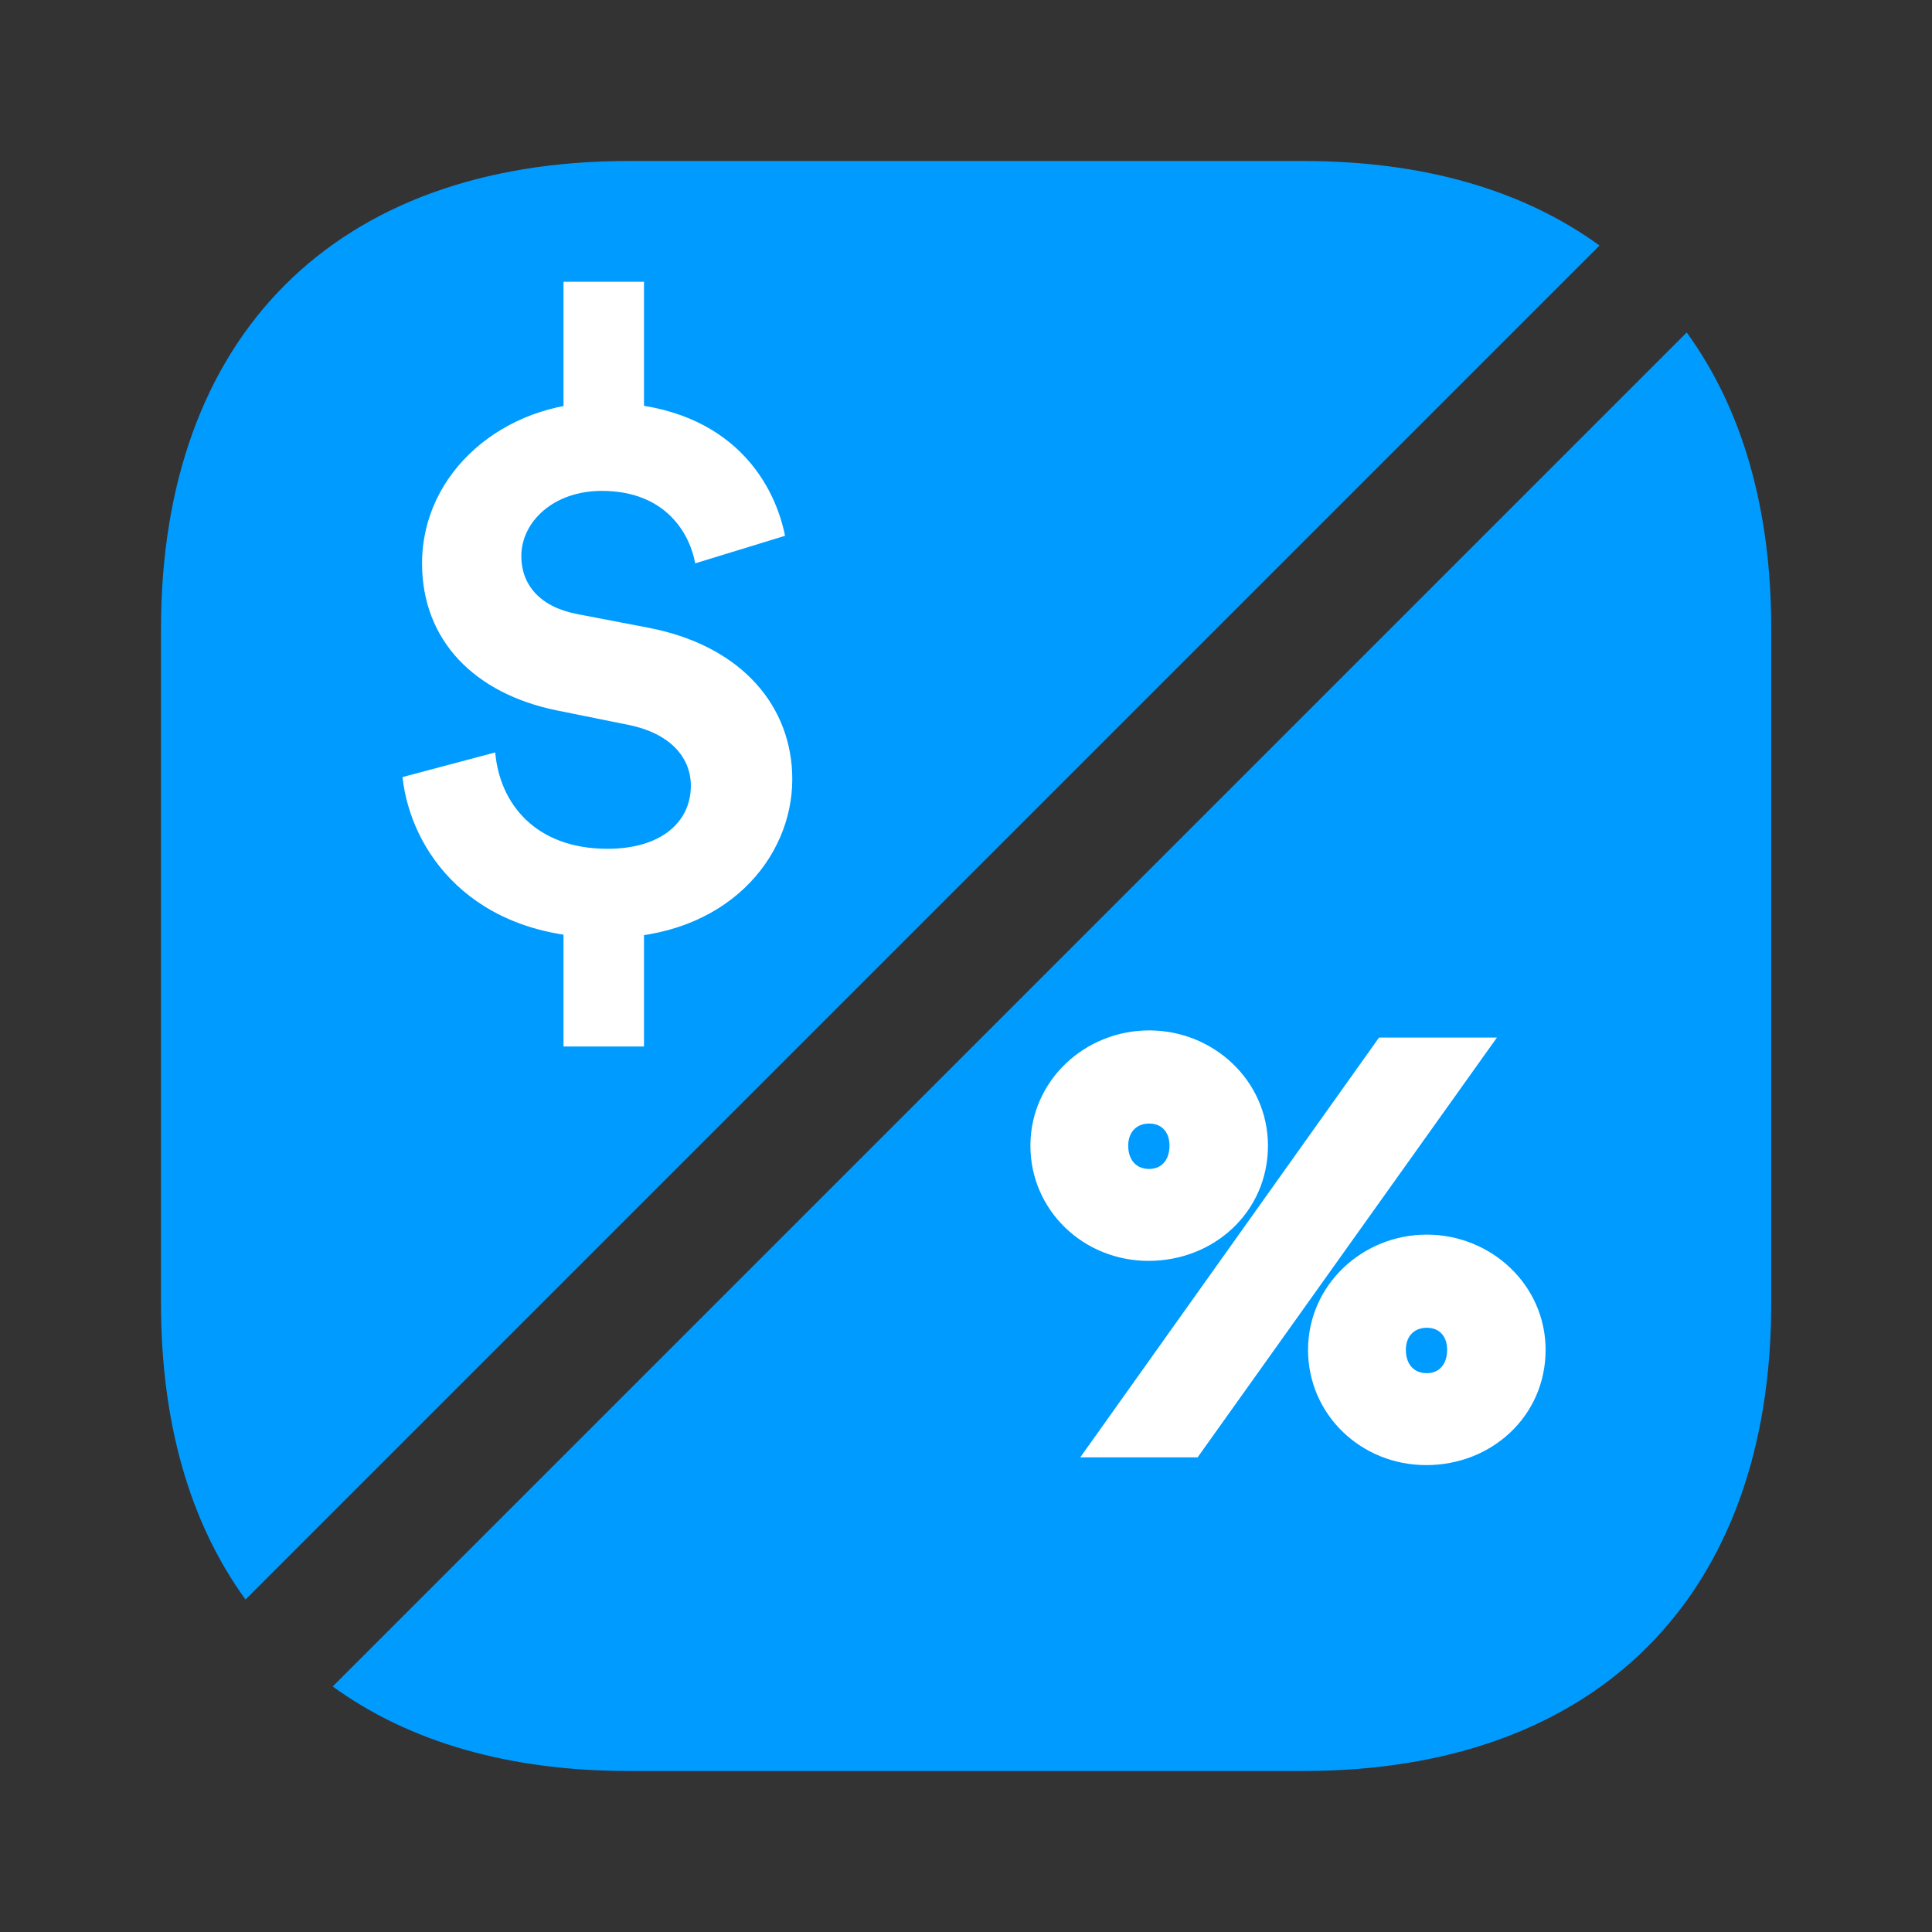
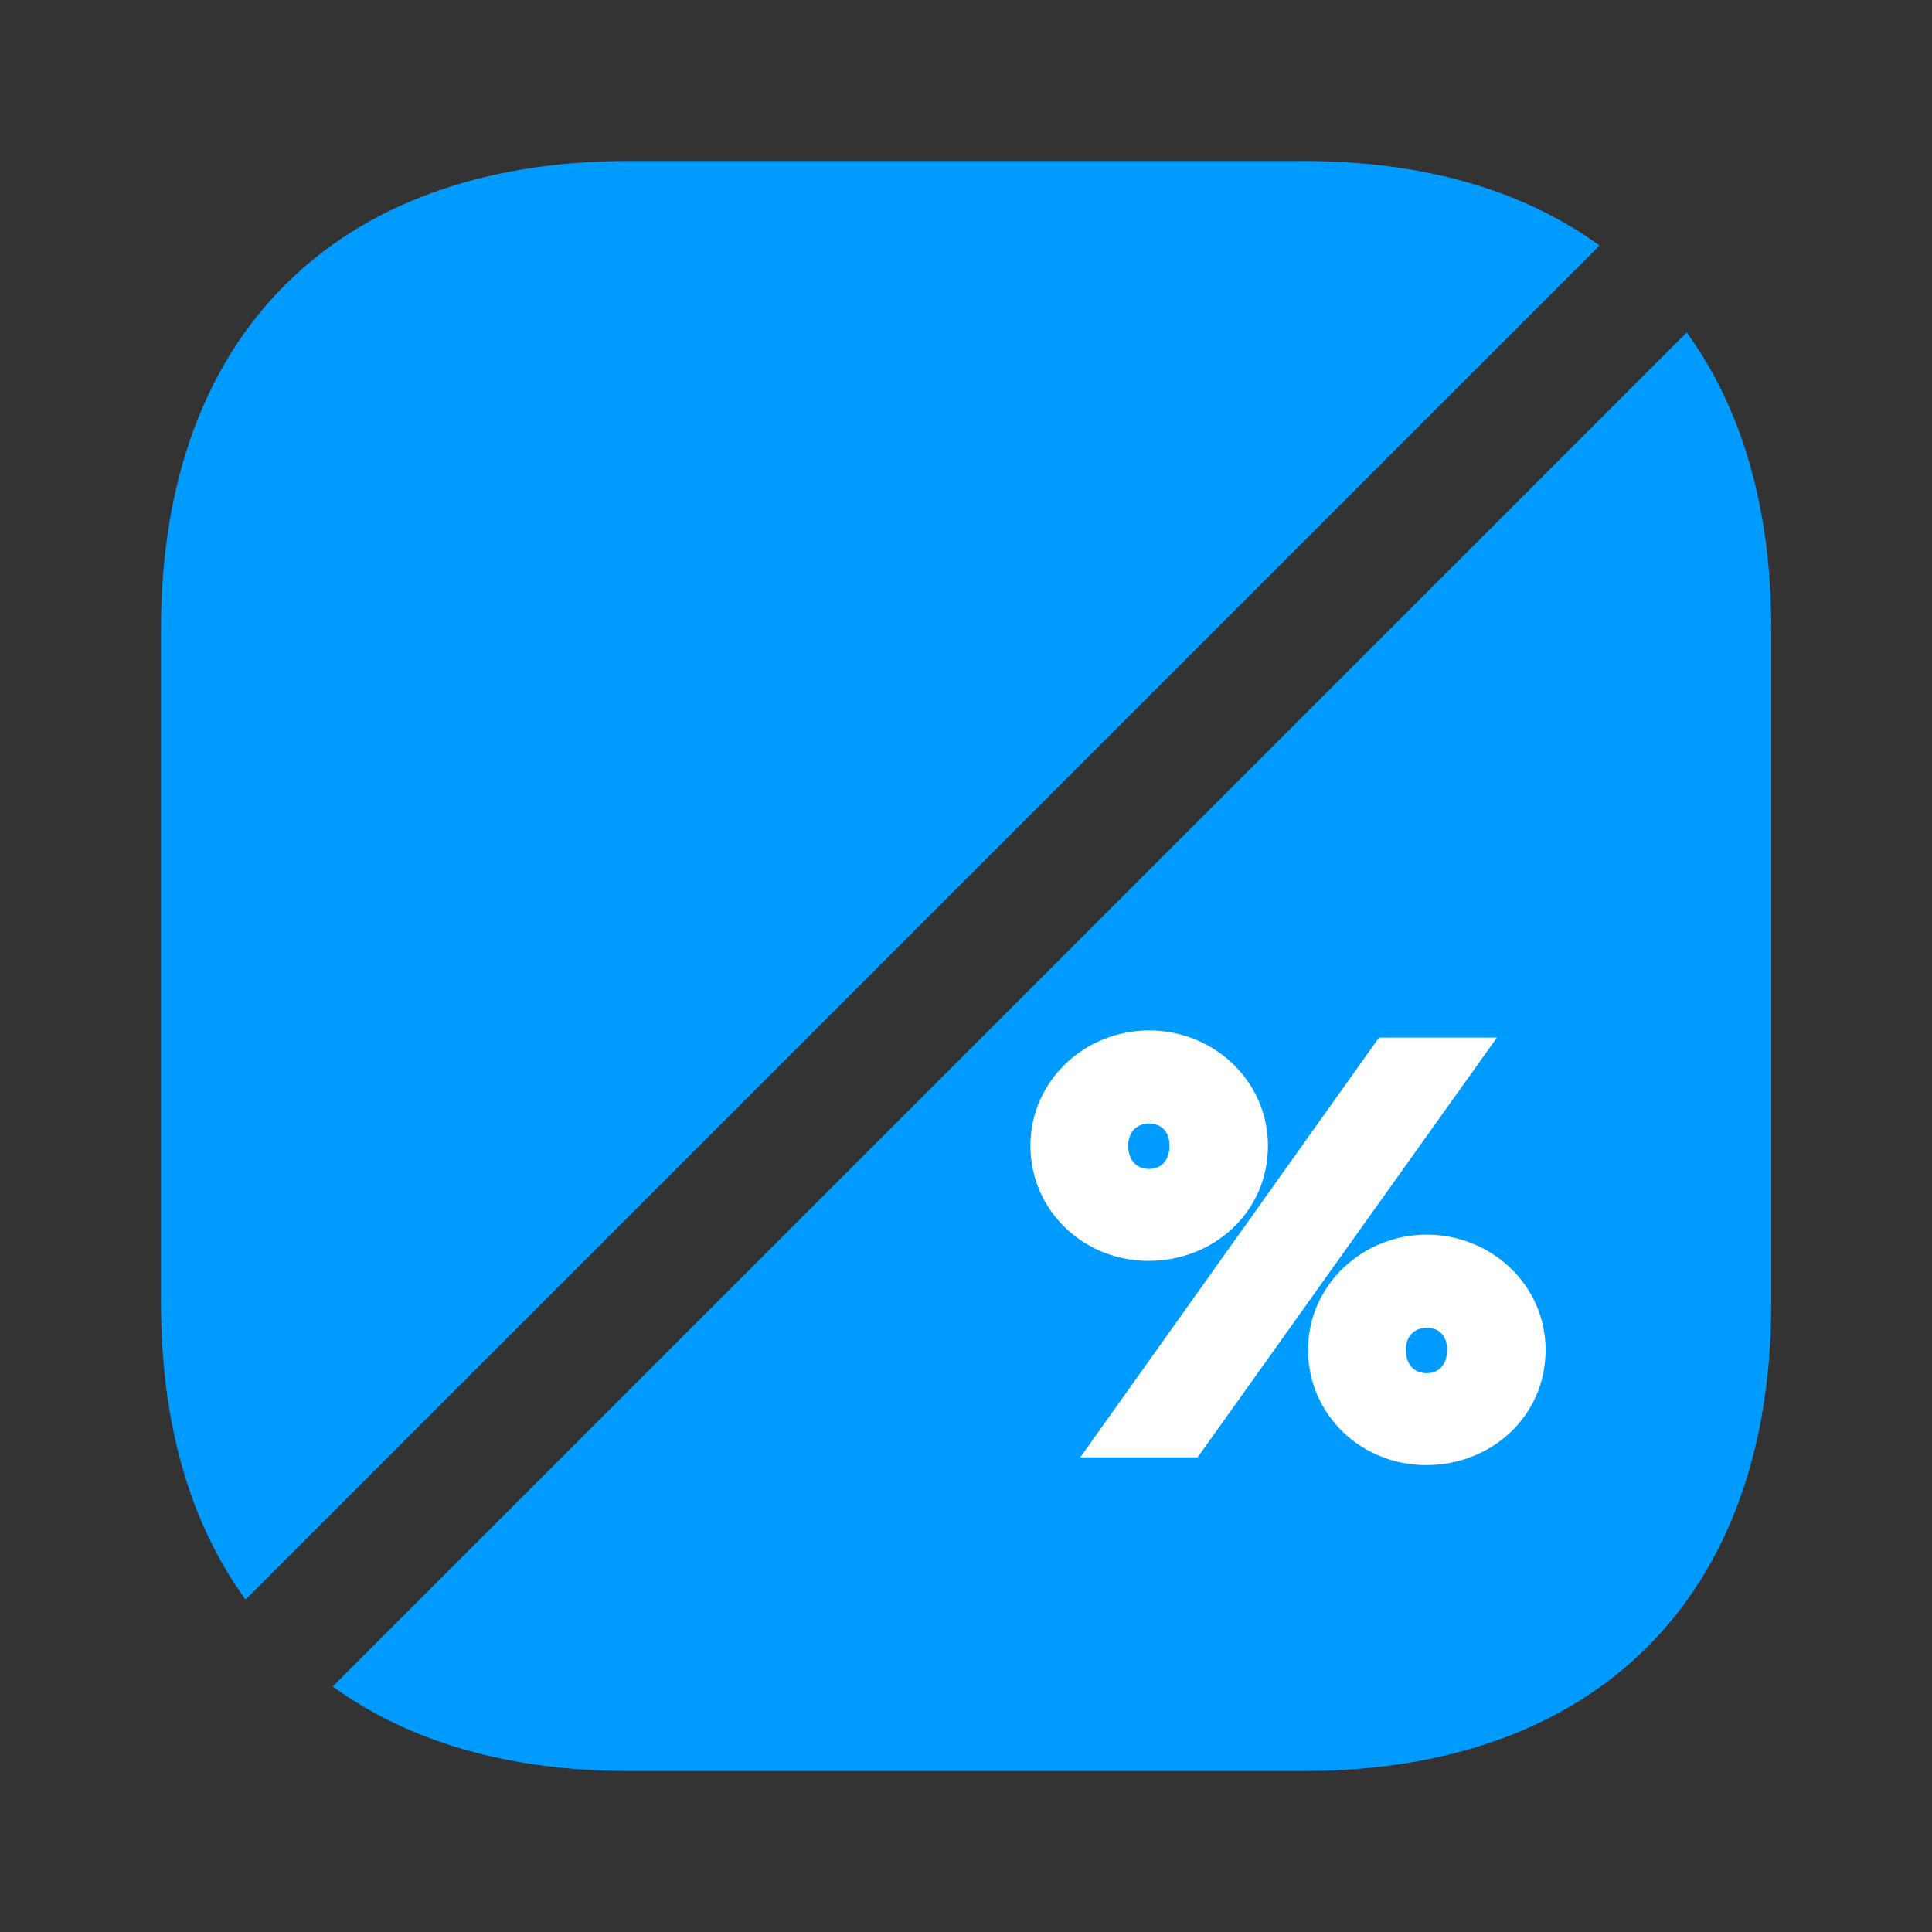
<svg xmlns="http://www.w3.org/2000/svg" width="24" height="24" viewBox="0 0 24 24" fill="none">
  <rect x="0" y="0" width="24" height="24" fill="#333333" stroke="none" />
  <path fill-rule="evenodd" clip-rule="evenodd" d="M7.81 2H16.19C17.68 2 18.92 2.36 19.87 3.05L3.05 19.87C2.36 18.92 2 17.68 2 16.19V7.81C2 4.17 4.17 2 7.81 2ZM4.133 20.95L20.953 4.13C21.643 5.08 22.003 6.32 22.003 7.81V16.19C22.003 19.83 19.833 22 16.193 22H7.813C6.323 22 5.083 21.64 4.133 20.95Z" fill="#009BFF" />
  <path d="M13.815 14.232C13.815 13.95 14.011 13.757 14.275 13.757C14.54 13.757 14.728 13.95 14.728 14.232C14.728 14.521 14.54 14.721 14.275 14.721C14.011 14.721 13.815 14.528 13.815 14.232ZM13 14.232C13 14.921 13.566 15.463 14.268 15.463C14.97 15.463 15.551 14.944 15.551 14.232C15.551 13.541 14.97 13 14.275 13C13.581 13 13 13.541 13 14.232ZM17.264 16.768C17.264 16.487 17.46 16.294 17.724 16.294C17.989 16.294 18.177 16.487 18.177 16.768C18.177 17.058 17.989 17.258 17.724 17.258C17.46 17.258 17.264 17.065 17.264 16.768ZM16.449 16.768C16.449 17.459 17.015 18 17.717 18C18.419 18 19 17.481 19 16.768C19 16.079 18.419 15.537 17.724 15.537C17.03 15.537 16.449 16.079 16.449 16.768ZM14.774 17.904L18.207 13.089H17.234L13.807 17.904H14.774Z" fill="white" stroke="white" stroke-width="0.4" />
-   <path d="M9.752 6.656C9.608 5.936 9.014 5 7.466 5C6.26 5 5.243 5.864 5.243 6.998C5.243 7.961 5.9 8.618 6.917 8.825L7.808 9.005C8.303 9.104 8.582 9.392 8.582 9.761C8.582 10.211 8.213 10.544 7.547 10.544C6.647 10.544 6.206 9.977 6.152 9.347L5 9.653C5.099 10.562 5.846 11.651 7.538 11.651C9.023 11.651 9.842 10.661 9.842 9.68C9.842 8.78 9.221 8.024 8.06 7.799L7.169 7.628C6.701 7.538 6.476 7.259 6.476 6.908C6.476 6.485 6.872 6.098 7.475 6.098C8.285 6.098 8.573 6.647 8.636 6.998L9.752 6.656Z" fill="white" />
-   <path d="M7 3.5H8V5.086H7V3.5Z" fill="white" />
-   <path d="M7 11.5H8V13H7V11.5Z" fill="white" />
</svg>